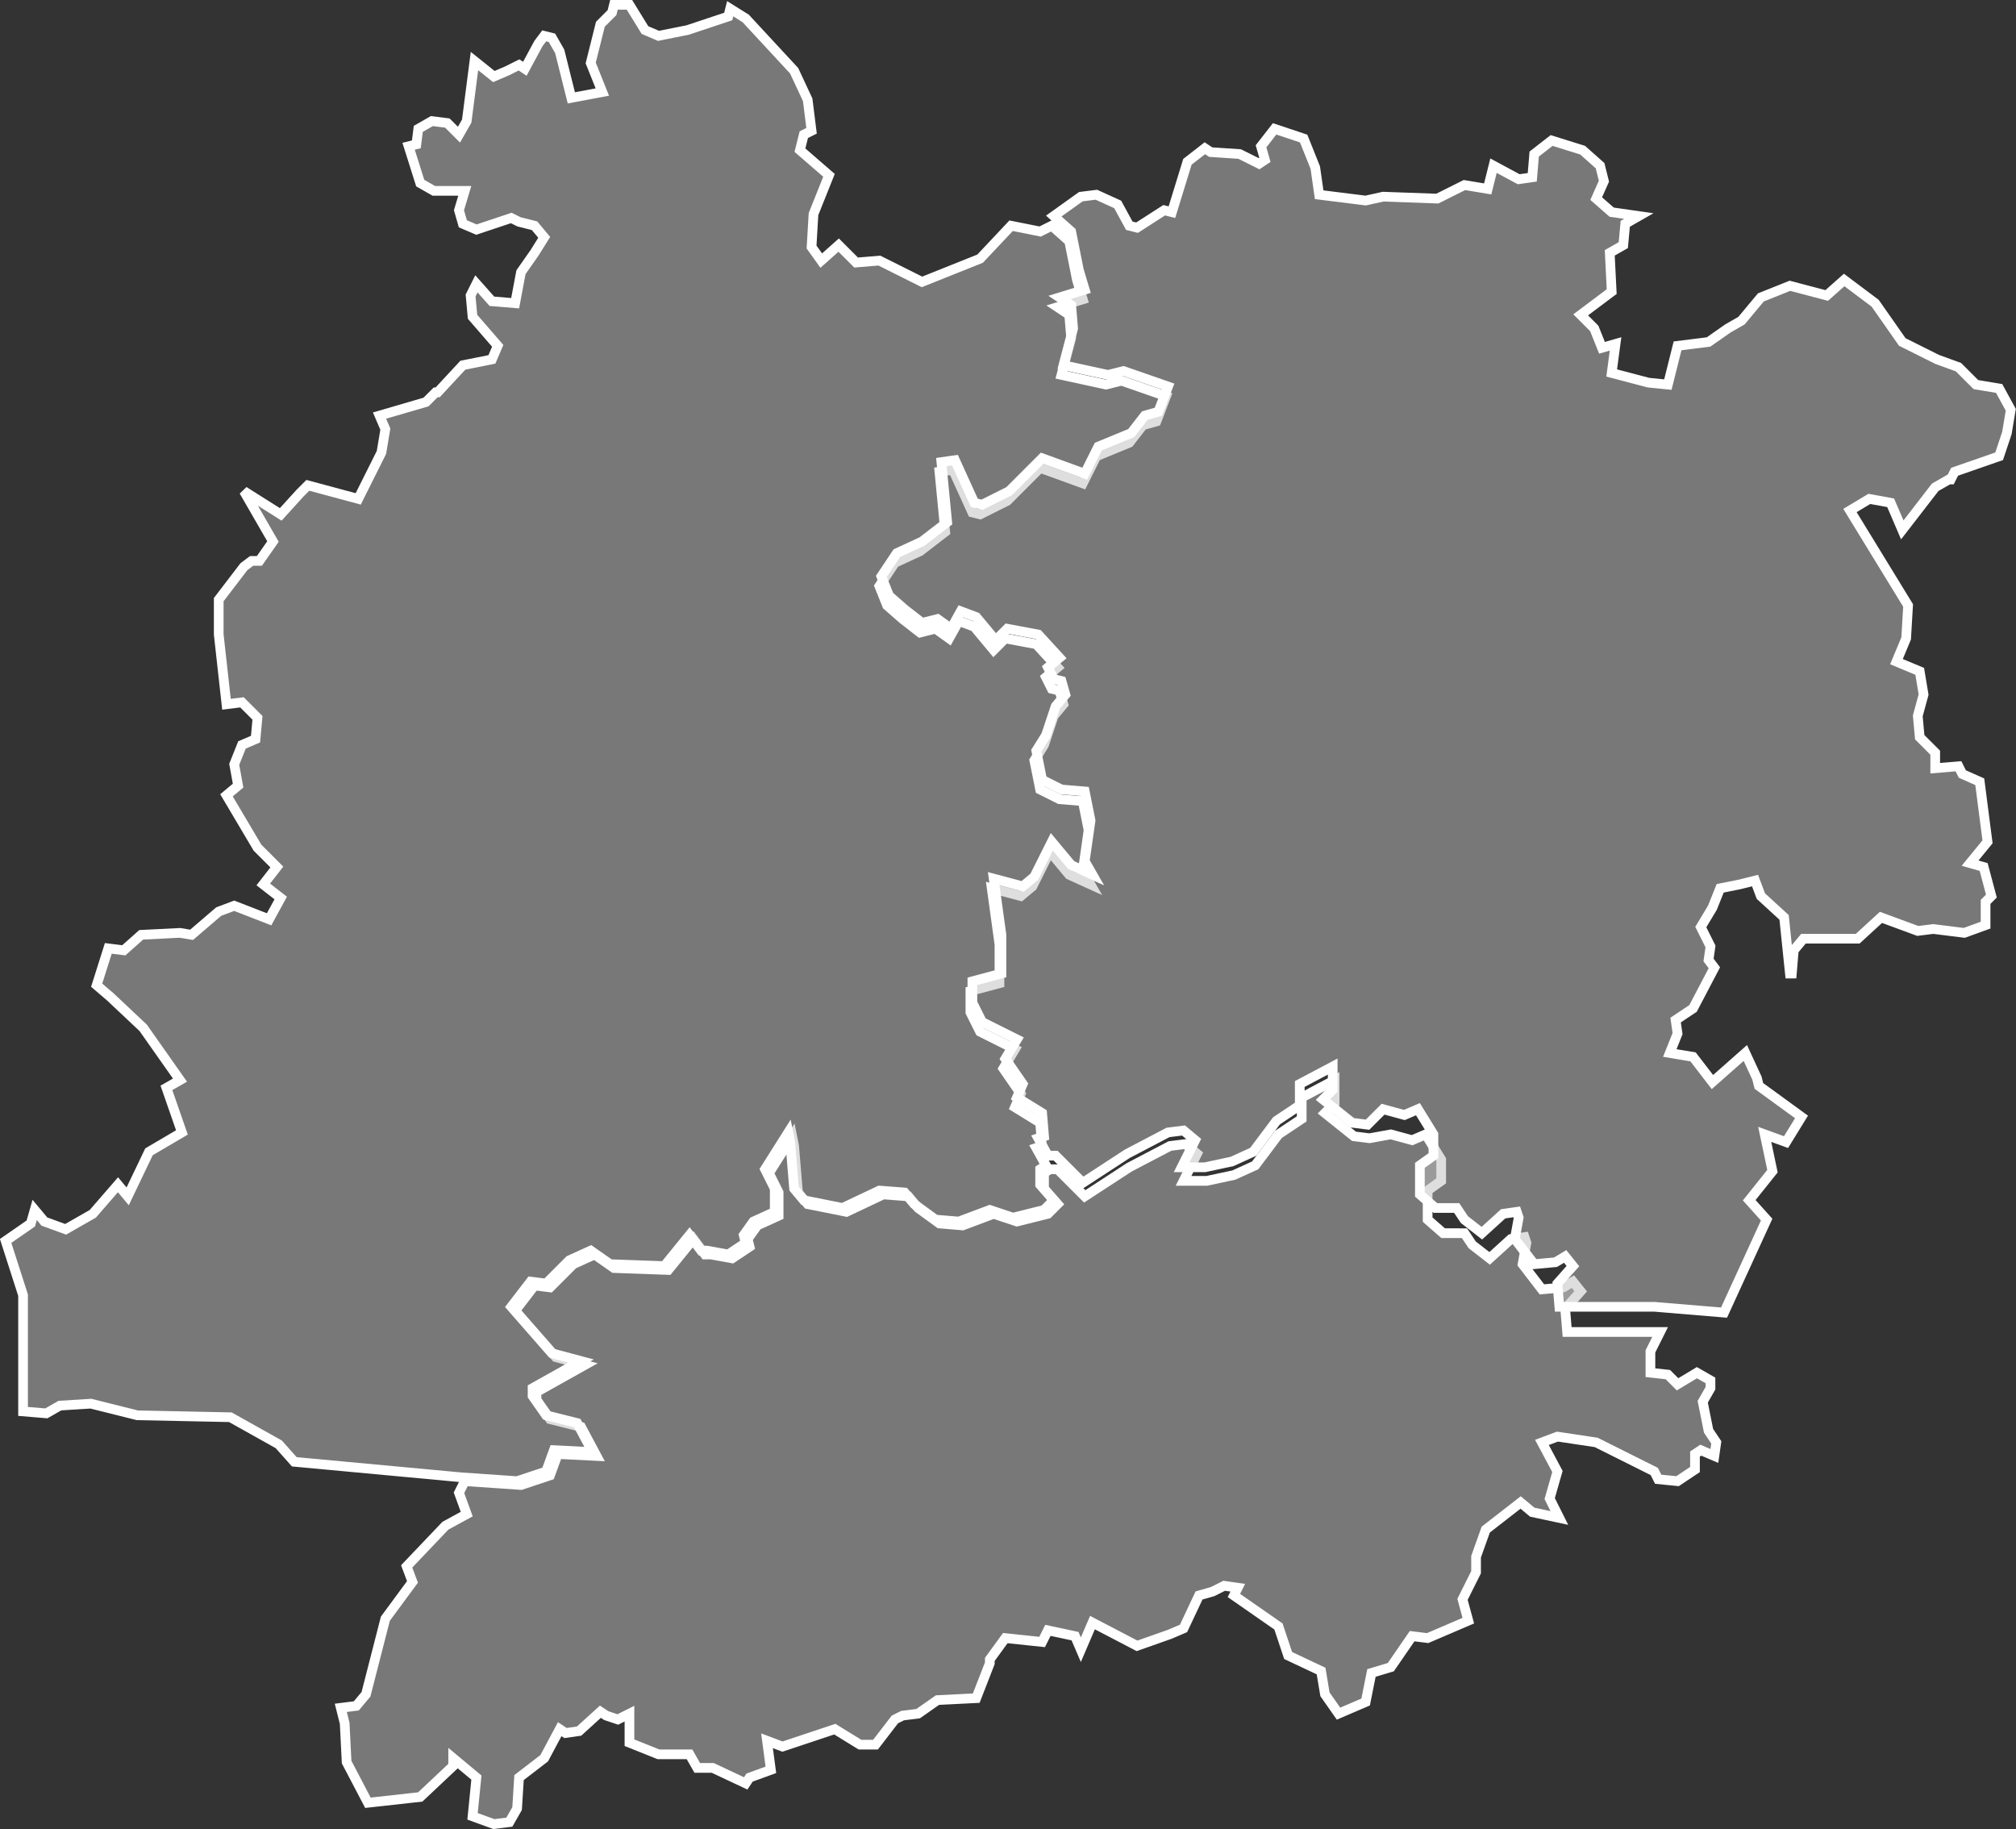
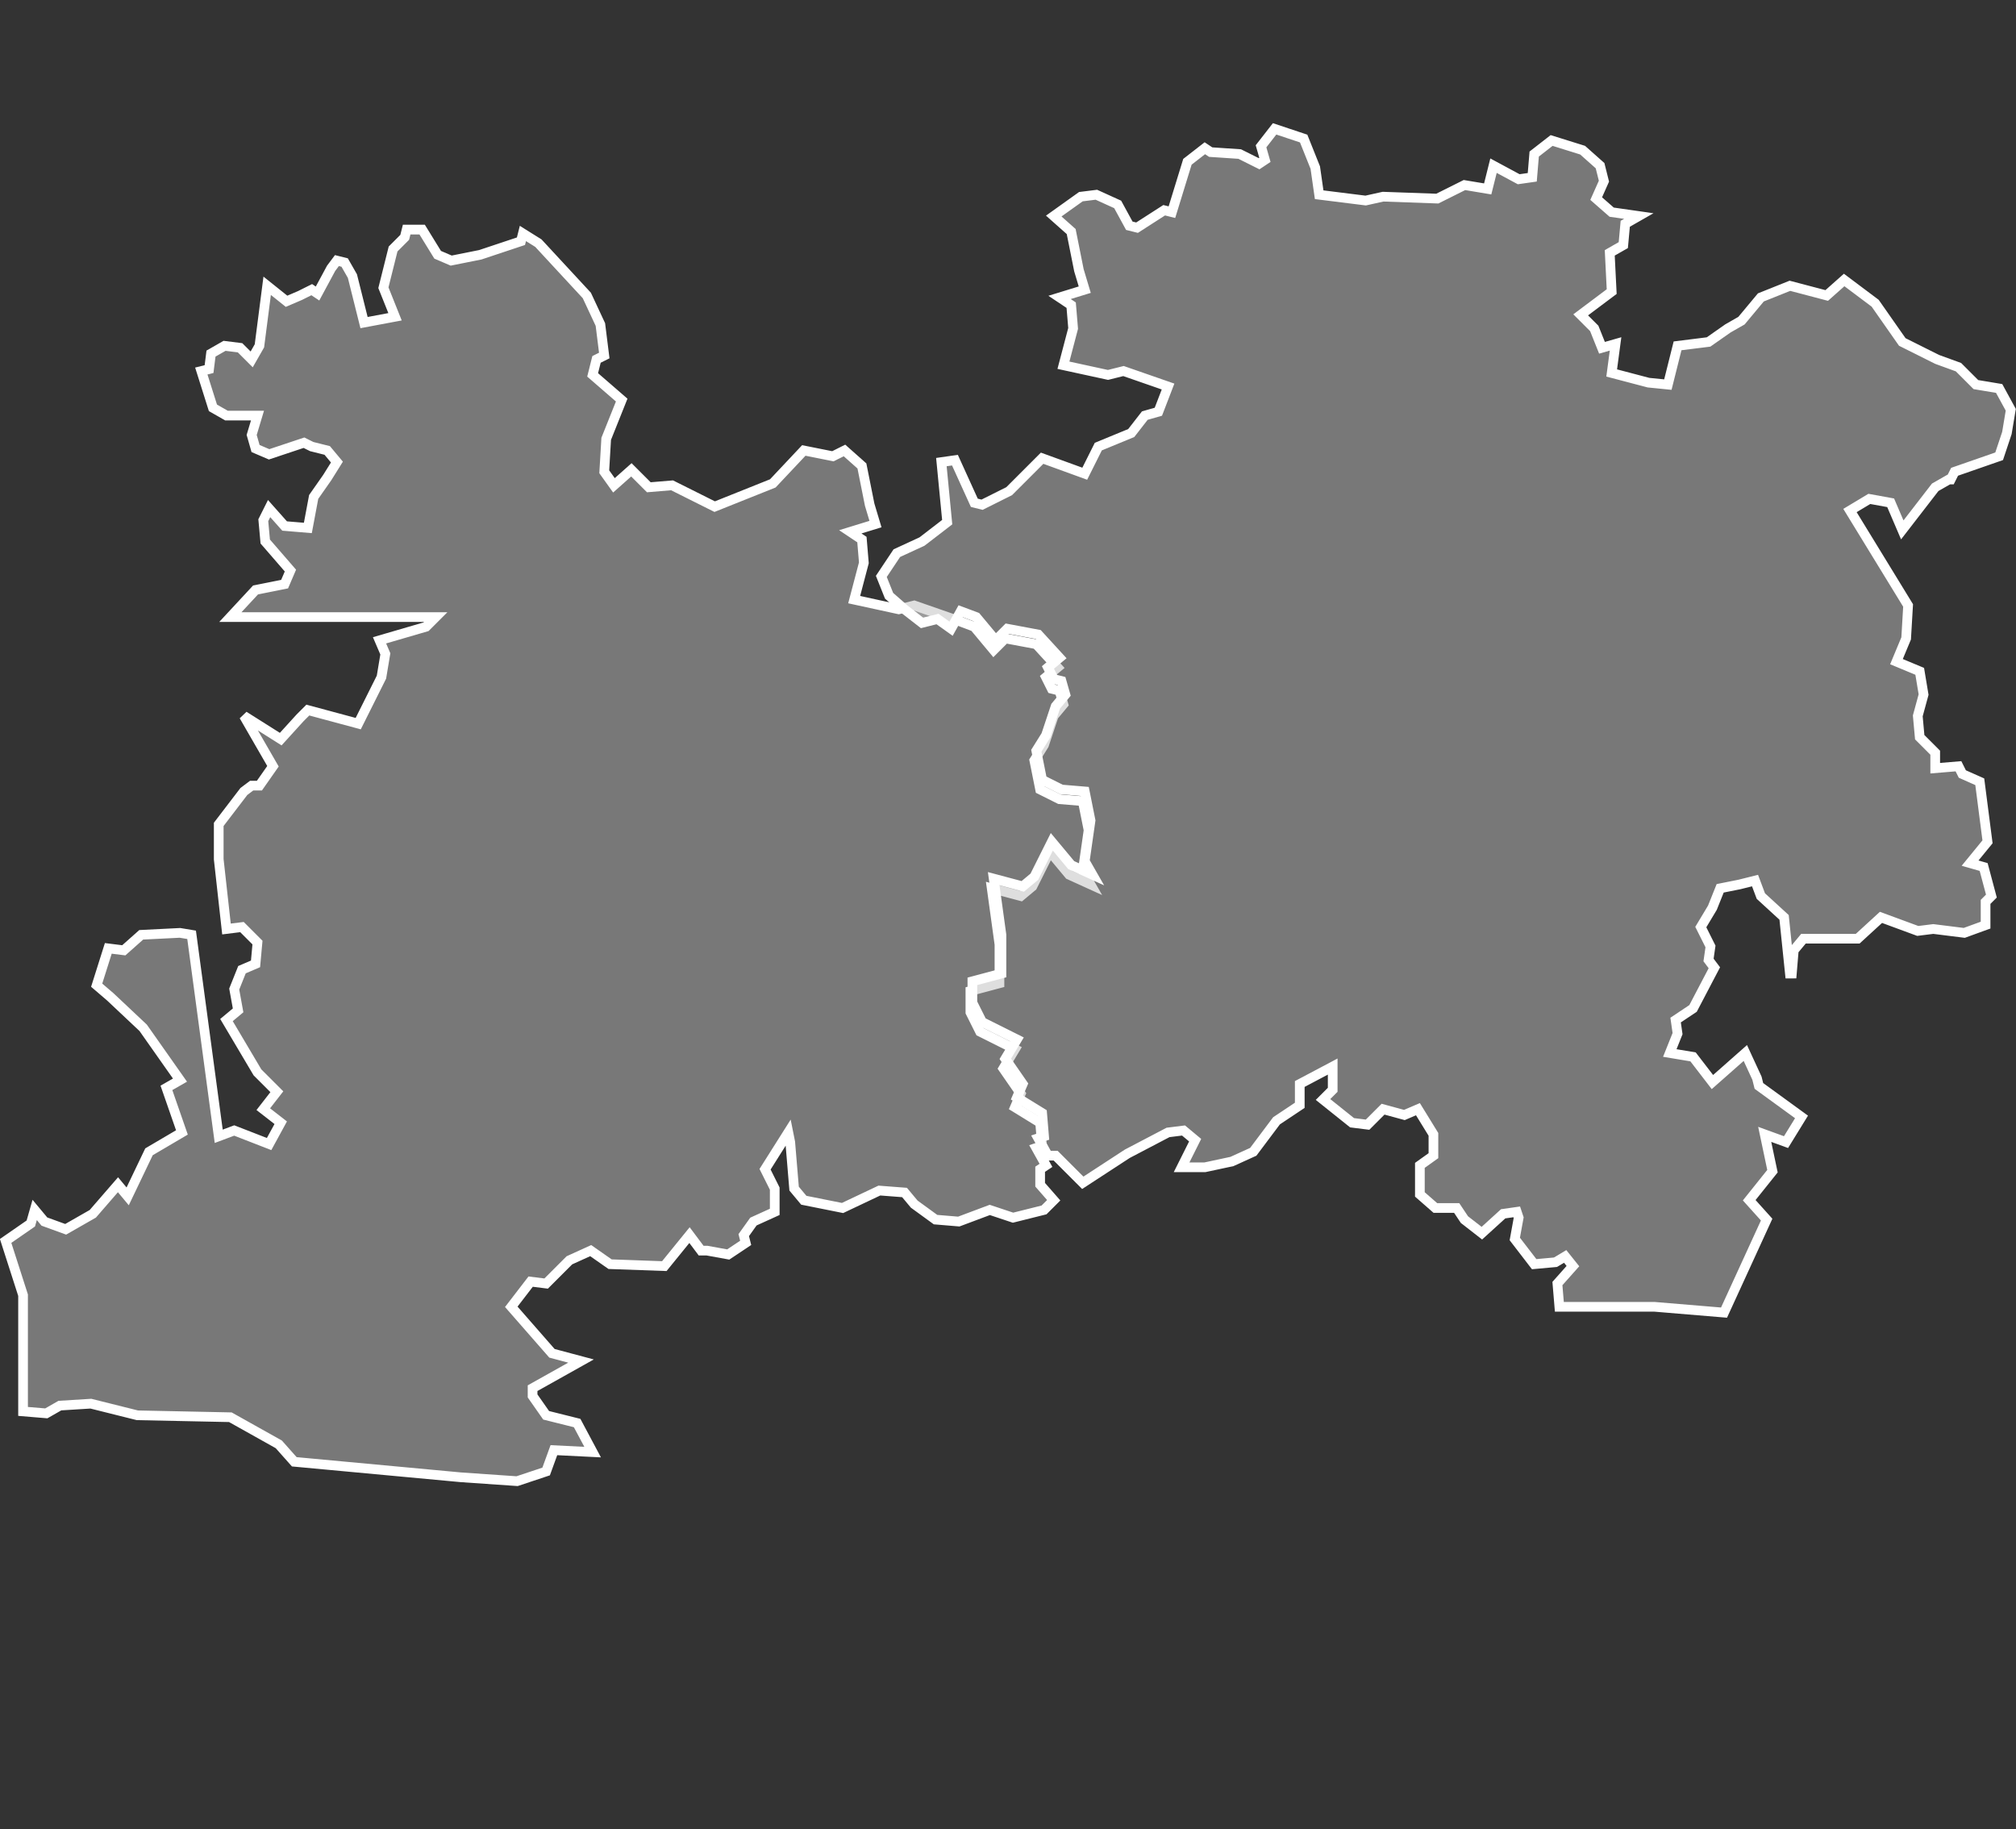
<svg xmlns="http://www.w3.org/2000/svg" id="Calque_1" data-name="Calque 1" viewBox="0 0 104.06 94.41">
  <rect x="0" y="0" width="104.06" height="94.41" fill="#333333" stroke="none" />
  <defs>
    <style>
      .cls-1 {
        fill: #bfbfbf;
        fill-opacity: 0.5;
        stroke: #fff;
        stroke-width: 0.5px;
      }
    </style>
  </defs>
  <title>47</title>
  <g id="_47" data-name="47">
-     <path id="_047-01" data-name="047-01" class="cls-1" d="M715.2,1014.7l-0.8-.1-1.5-1.2,0.5-.5v-1.2l-1.7.9v1.1l-1.2.8-1.2,1.6-1.1.5-1.4.3h-1.2l0.7-1.4-0.6-.5-0.8.1-2.1,1.1-2.3,1.5-1.4-1.4h-0.4l-0.3.2v0.8l0.7,0.8-0.5.5-1.6.4-1.2-.4-1.6.6-1.2-.1-1.1-.8-0.5-.6-1.3-.1-1.9.9-2-.4-0.5-.6-0.2-2.4-0.1-.5-1.2,1.9,0.5,1v1.2l-1.1.5-0.5.7,0.1,0.4-0.9.6-1.1-.2h-0.3l-0.6-.8-1.3,1.6-2.8-.1-1-.7-1.1.5-1.2,1.2-0.8-.1-1,1.3,2.1,2.4,1.5,0.4-2.5,1.4v0.4l0.7,1,1.6,0.4,0.8,1.5-2-.1-0.4,1.1-1.5.5-2.9-.2-0.3.6,0.4,1.1-1.1.6-2,2.1,0.3,0.8-1.4,1.9-1,3.9-0.5.6-0.8.1,0.2,0.8,0.1,2,1.1,2.1,2.7-.3,1.7-1.6v-0.4l1.2,1-0.2,2,1.1,0.4,0.8-.1,0.4-.7,0.1-1.6,1.3-1,0.8-1.5,0.3,0.2,0.7-.1,1.1-1,0.3,0.2,0.6,0.2,0.6-.3v1.5l1.5,0.6h1.6l0.4,0.7h0.8l1.7,0.8,0.2-.3,1.1-.4-0.2-1.5,0.8,0.3,2.7-.9,1.3,0.8h0.8l1-1.3,0.4-.2,0.8-.1,1-.7,2-.1,0.7-1.8v-0.2l0.8-1.1,1.9,0.2,0.3-.6,1.4,0.3,0.3,0.7,0.6-1.4,2.3,1.2,1.7-.6,0.7-.3,0.8-1.7,0.7-.2,0.6-.3,0.7,0.1-0.2.4,2.3,1.6,0.5,1.5,1.7,0.8,0.2,1.2,0.7,1,1.4-.6,0.3-1.5,1-.3,1.1-1.6,0.8,0.1,2.1-.9-0.3-1.1,0.7-1.4v-0.8l0.5-1.4,1.8-1.4,0.6,0.5,1.4,0.3-0.5-1,0.4-1.4-0.8-1.5,0.8-.3,2,0.3,3,1.5,0.2,0.4,1,0.1,0.9-.6V1031l0.3-.2,0.7,0.3,0.1-.7-0.4-.6-0.3-1.5,0.4-.7v-0.4l-0.7-.4-1,.6-0.5-.5-0.9-.1v-1.1l0.5-1h-4.8l-0.1-1.2,0.8-.9-0.4-.5-0.5.3-1.1.1-1-1.3,0.2-1.1-0.1-.3-0.7.1-1.1,1-0.9-.7-0.4-.6H719l-0.8-.7v-1.5l0.7-.5v-1.1l-0.8-1.3-0.7.3-1.1-.3Z" transform="translate(-644.51 -955.95)" />
-     <path id="_047-02" data-name="047-02" class="cls-1" d="M654.4,1004.2l-0.6-.1-2,.1-0.9.8-0.8-.1-0.6,1.9,0.7,0.6,1.7,1.6,1.9,2.7-0.7.4,0.8,2.3-1.7,1-1.1,2.3-0.5-.6-1.3,1.5-1.4.8-1.1-.4-0.5-.6-0.2.7-1.3.9,0.9,2.8v6l1.2,0.1,0.7-.4,1.6-.1,2.4,0.6,4.8,0.1h0l2.5,1.4,0.8,0.9,8.6,0.8,2.9,0.2,1.5-.5,0.4-1.1,2,0.1-0.8-1.5-1.6-.4-0.7-1v-0.4l2.5-1.4-1.5-.4-2.1-2.4,1-1.3,0.8,0.1,1.2-1.2,1.1-.5,1,0.7,2.8,0.1,1.3-1.6,0.6,0.8H681l1.1,0.2,0.9-.6-0.1-.4,0.5-.7,1.1-.5v-1.2l-0.5-1,1.2-1.9,0.1,0.5,0.2,2.4,0.5,0.6,2,0.4,1.9-.9,1.3,0.1,0.5,0.6,1.1,0.8,1.2,0.1,1.6-.6,1.2,0.4,1.6-.4,0.5-.5-0.7-.8v-0.8l0.3-.2-0.5-.9,0.3-.1-0.1-1.2-1.3-.8,0.3-.7-0.9-1.3,0.6-1-1.8-.9-0.5-1v-1.1l1.5-.4v-2l-0.4-2.9,1.5,0.4,0.6-.5,0.9-1.8,1,1.2,1.1,0.5-0.4-.7,0.3-2.1-0.3-1.5-1.2-.1-1-.5-0.3-1.5,0.5-.8,0.5-1.5,0.5-.6-0.2-.7-0.4-.1-0.3-.6,0.6-.5-1.1-1.2-1.6-.3-0.6.6-1-1.2L694,988l-0.5.9-0.7-.5-0.8.2-0.9-.7-0.8-.7-0.4-1,0.8-1.2,1.3-.6,1.3-1-0.3-3.1,0.7-.1,1,2.2,0.4,0.1,1.4-.7,1.7-1.7,2.2,0.8,0.7-1.4,1.7-.7,0.7-.9,0.7-.2,0.5-1.3h0l-2.3-.8-0.8.2-2.3-.5,0.5-1.9-0.1-1.2-0.6-.4,1.3-.4-0.3-1-0.4-2-0.9-.8-0.6.3-1.5-.3-1.6,1.7-3,1.2-2.2-1.1-1.2.1-0.9-.9-0.9.8-0.5-.7,0.1-1.7,0.8-2-1.5-1.3,0.2-.8,0.4-.2-0.2-1.6-0.7-1.5-2.5-2.7-0.8-.5-0.1.4-2.1.7-1.5.3-0.7-.3-0.8-1.3h-0.8l-0.1.4-0.6.6-0.5,2,0.6,1.5-1.6.3-0.6-2.4-0.4-.7-0.4-.1-0.3.4-0.7,1.3-0.3-.2-0.6.3-0.7.3-1-.8-0.4,3.1-0.4.7-0.6-.6-0.8-.1-0.7.4-0.1.8-0.4.1,0.6,1.9,0.7,0.4h1.6l-0.3,1,0.2,0.7,0.7,0.3,1.8-.6,0.4,0.2,0.8,0.2,0.5,0.6-0.5.8-0.7,1-0.3,1.6-1.2-.1-0.8-.9-0.3.6,0.1,1.1,1.3,1.5-0.3.7-1.5.3-1.3,1.4H667l-0.5.5-2.4.7,0.3,0.7-0.2,1.2-1.2,2.4-2.6-.7-0.4.4-1,1.1-1.9-1.2,1.5,2.6-0.7,1h-0.4l-0.4.3-1.3,1.7v1.8l0.4,3.6,0.8-.1,0.8,0.8-0.1,1.1-0.7.3-0.4,1,0.2,1.1-0.6.5,1.6,2.7,1,1-0.7.9,0.9,0.7-0.6,1.1-1.8-.7-0.8.3Z" transform="translate(-644.51 -955.95)" />
+     <path id="_047-02" data-name="047-02" class="cls-1" d="M654.4,1004.2l-0.6-.1-2,.1-0.9.8-0.8-.1-0.6,1.9,0.7,0.6,1.7,1.6,1.9,2.7-0.7.4,0.8,2.3-1.7,1-1.1,2.3-0.5-.6-1.3,1.5-1.4.8-1.1-.4-0.5-.6-0.2.7-1.3.9,0.9,2.8v6l1.2,0.1,0.7-.4,1.6-.1,2.4,0.6,4.8,0.1h0l2.5,1.4,0.8,0.9,8.6,0.8,2.9,0.2,1.5-.5,0.4-1.1,2,0.1-0.8-1.5-1.6-.4-0.7-1v-0.4l2.5-1.4-1.5-.4-2.1-2.4,1-1.3,0.8,0.1,1.2-1.2,1.1-.5,1,0.7,2.8,0.1,1.3-1.6,0.6,0.8H681l1.1,0.2,0.9-.6-0.1-.4,0.5-.7,1.1-.5v-1.2l-0.5-1,1.2-1.9,0.1,0.5,0.2,2.4,0.5,0.6,2,0.4,1.9-.9,1.3,0.1,0.5,0.6,1.1,0.8,1.2,0.1,1.6-.6,1.2,0.4,1.6-.4,0.5-.5-0.7-.8v-0.8l0.3-.2-0.5-.9,0.3-.1-0.1-1.2-1.3-.8,0.3-.7-0.9-1.3,0.6-1-1.8-.9-0.5-1v-1.1l1.5-.4v-2l-0.4-2.9,1.5,0.4,0.6-.5,0.9-1.8,1,1.2,1.1,0.5-0.4-.7,0.3-2.1-0.3-1.5-1.2-.1-1-.5-0.3-1.5,0.5-.8,0.5-1.5,0.5-.6-0.2-.7-0.4-.1-0.3-.6,0.6-.5-1.1-1.2-1.6-.3-0.6.6-1-1.2L694,988h0l-2.3-.8-0.8.2-2.3-.5,0.5-1.9-0.1-1.2-0.6-.4,1.3-.4-0.3-1-0.4-2-0.9-.8-0.6.3-1.5-.3-1.6,1.7-3,1.2-2.2-1.1-1.2.1-0.9-.9-0.9.8-0.5-.7,0.1-1.7,0.8-2-1.5-1.3,0.2-.8,0.4-.2-0.2-1.6-0.7-1.5-2.5-2.7-0.8-.5-0.1.4-2.1.7-1.5.3-0.7-.3-0.8-1.3h-0.8l-0.1.4-0.6.6-0.5,2,0.6,1.5-1.6.3-0.6-2.4-0.4-.7-0.4-.1-0.3.4-0.7,1.3-0.3-.2-0.6.3-0.7.3-1-.8-0.4,3.1-0.4.7-0.6-.6-0.8-.1-0.7.4-0.1.8-0.4.1,0.6,1.9,0.7,0.4h1.6l-0.3,1,0.2,0.7,0.7,0.3,1.8-.6,0.4,0.2,0.8,0.2,0.5,0.6-0.5.8-0.7,1-0.3,1.6-1.2-.1-0.8-.9-0.3.6,0.1,1.1,1.3,1.5-0.3.7-1.5.3-1.3,1.4H667l-0.5.5-2.4.7,0.3,0.7-0.2,1.2-1.2,2.4-2.6-.7-0.4.4-1,1.1-1.9-1.2,1.5,2.6-0.7,1h-0.4l-0.4.3-1.3,1.7v1.8l0.4,3.6,0.8-.1,0.8,0.8-0.1,1.1-0.7.3-0.4,1,0.2,1.1-0.6.5,1.6,2.7,1,1-0.7.9,0.9,0.7-0.6,1.1-1.8-.7-0.8.3Z" transform="translate(-644.51 -955.95)" />
    <path id="_047-03" data-name="047-03" class="cls-1" d="M732.9,1011.8l-1-1.3-1.2-.2,0.4-1-0.1-.7,0.9-.6,1.1-2.1-0.3-.4,0.1-.7-0.5-1,0.6-1,0.4-1,1-.2,0.8-.2,0.3,0.8,1.2,1.1,0.3,2.9H737l0.1-1.2,0.5-.6h2.8l1.2-1.1,1.9,0.7,0.8-.1,1.6,0.2,1.1-.4v-1.2l0.3-.3-0.4-1.5-0.7-.2,0.9-1.1-0.4-3.1-0.9-.4-0.2-.4-1.2.1v-0.8l-0.8-.8-0.1-1.1,0.3-1.1-0.2-1.2-1.2-.5,0.5-1.2,0.1-1.7-3-4.9,1-.6,1.1,0.2,0.6,1.4,1.7-2.2,0.7-.4h0.1l0.2-.4,2.3-.8,0.4-1.2,0.2-1.2-0.6-1.1-1.2-.2-0.9-.9-1.1-.4-1.8-.9-1.4-2-1.6-1.2-0.9.8-1.9-.5-1.5.6-1,1.2-0.7.4-1,.7-1.6.2-0.5,2-1-.1-1.9-.5,0.2-1.5-0.7.2-0.4-1-0.7-.7,1.6-1.2-0.1-2,0.7-.4,0.1-1.1,0.7-.4-1.4-.2-0.8-.7,0.4-.9-0.2-.8-0.9-.8-1.6-.5-0.9.7-0.1,1.2-0.7.1-1.3-.7-0.3,1.2-1.2-.2-1.4.7-2.8-.1-0.9.2-2.4-.3-0.2-1.4-0.6-1.5-1.5-.5-0.7.9,0.2,0.7-0.3.2-1-.5-1.5-.1-0.3-.2-0.9.7-0.8,2.6-0.4-.1-1.4.9-0.4-.1-0.6-1.1-1.1-.5-0.8.1-1.4,1,0.9,0.8,0.4,2,0.3,1-1.3.4,0.6,0.4,0.1,1.2-0.5,1.9,2.3,0.5,0.8-.2,2.3,0.8h0l-0.5,1.3-0.7.2-0.7.9-1.7.7-0.7,1.4-2.2-.8-1.7,1.7-1.4.7-0.4-.1-1-2.2-0.7.1,0.3,3.1-1.3,1-1.3.6-0.8,1.2,0.4,1,0.8,0.7,0.9,0.7,0.8-.2,0.7,0.5,0.5-.9,0.8,0.3,1,1.2,0.6-.6,1.6,0.3,1.1,1.2-0.6.5,0.3,0.6,0.4,0.1,0.2,0.7-0.5.6-0.5,1.5-0.5.8,0.3,1.5,1,0.5,1.2,0.1,0.3,1.5-0.3,2.1,0.4,0.7-1.1-.5-1-1.2-0.9,1.8-0.6.5-1.5-.4,0.4,2.9v2l-1.5.4v1.1l0.5,1,1.8,0.9-0.6,1,0.9,1.3-0.3.7,1.3,0.8,0.1,1.2-0.3.1,0.5,0.9H699l1.4,1.4,2.3-1.5,2.1-1.1,0.8-.1,0.6,0.5-0.7,1.4h1.2l1.4-.3,1.1-.5,1.2-1.6,1.2-.8v-1.1l1.7-.9v1.2l-0.5.5,1.5,1.2,0.8,0.1,0.8-.8,1.1,0.3,0.7-.3,0.8,1.3v1.1l-0.7.5v1.5l0.8,0.7h1.1l0.4,0.6,0.9,0.7,1.1-1,0.7-.1,0.1,0.3-0.2,1.1,1,1.3,1.1-.1,0.5-.3,0.4,0.5-0.8.9,0.1,1.2h4.9l3.6,0.3,2.2-4.8-0.9-1,1.2-1.5-0.4-1.9,1.1,0.4,0.8-1.3-2.2-1.6-0.1-.4-0.6-1.3Z" transform="translate(-644.51 -955.95)" />
  </g>
</svg>